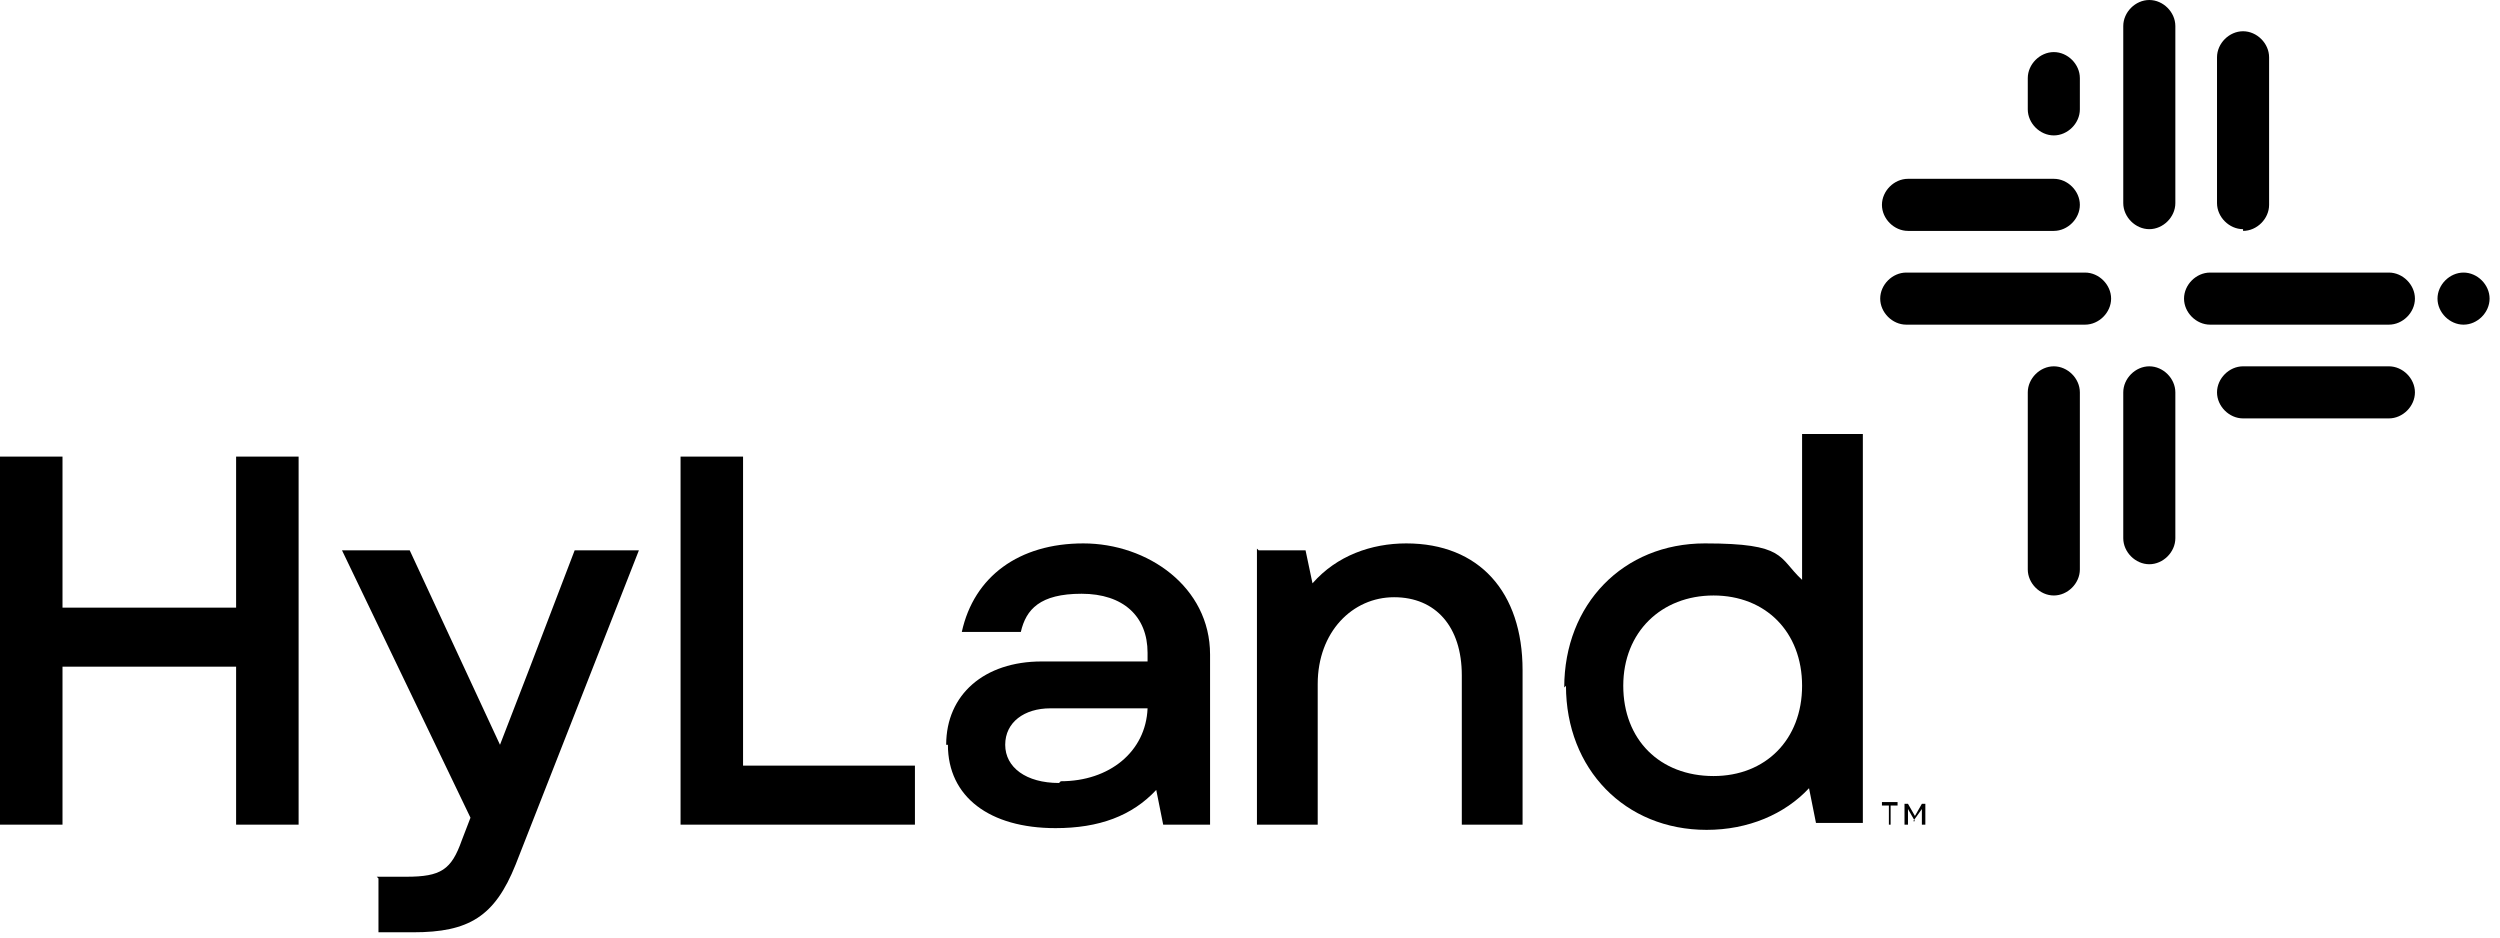
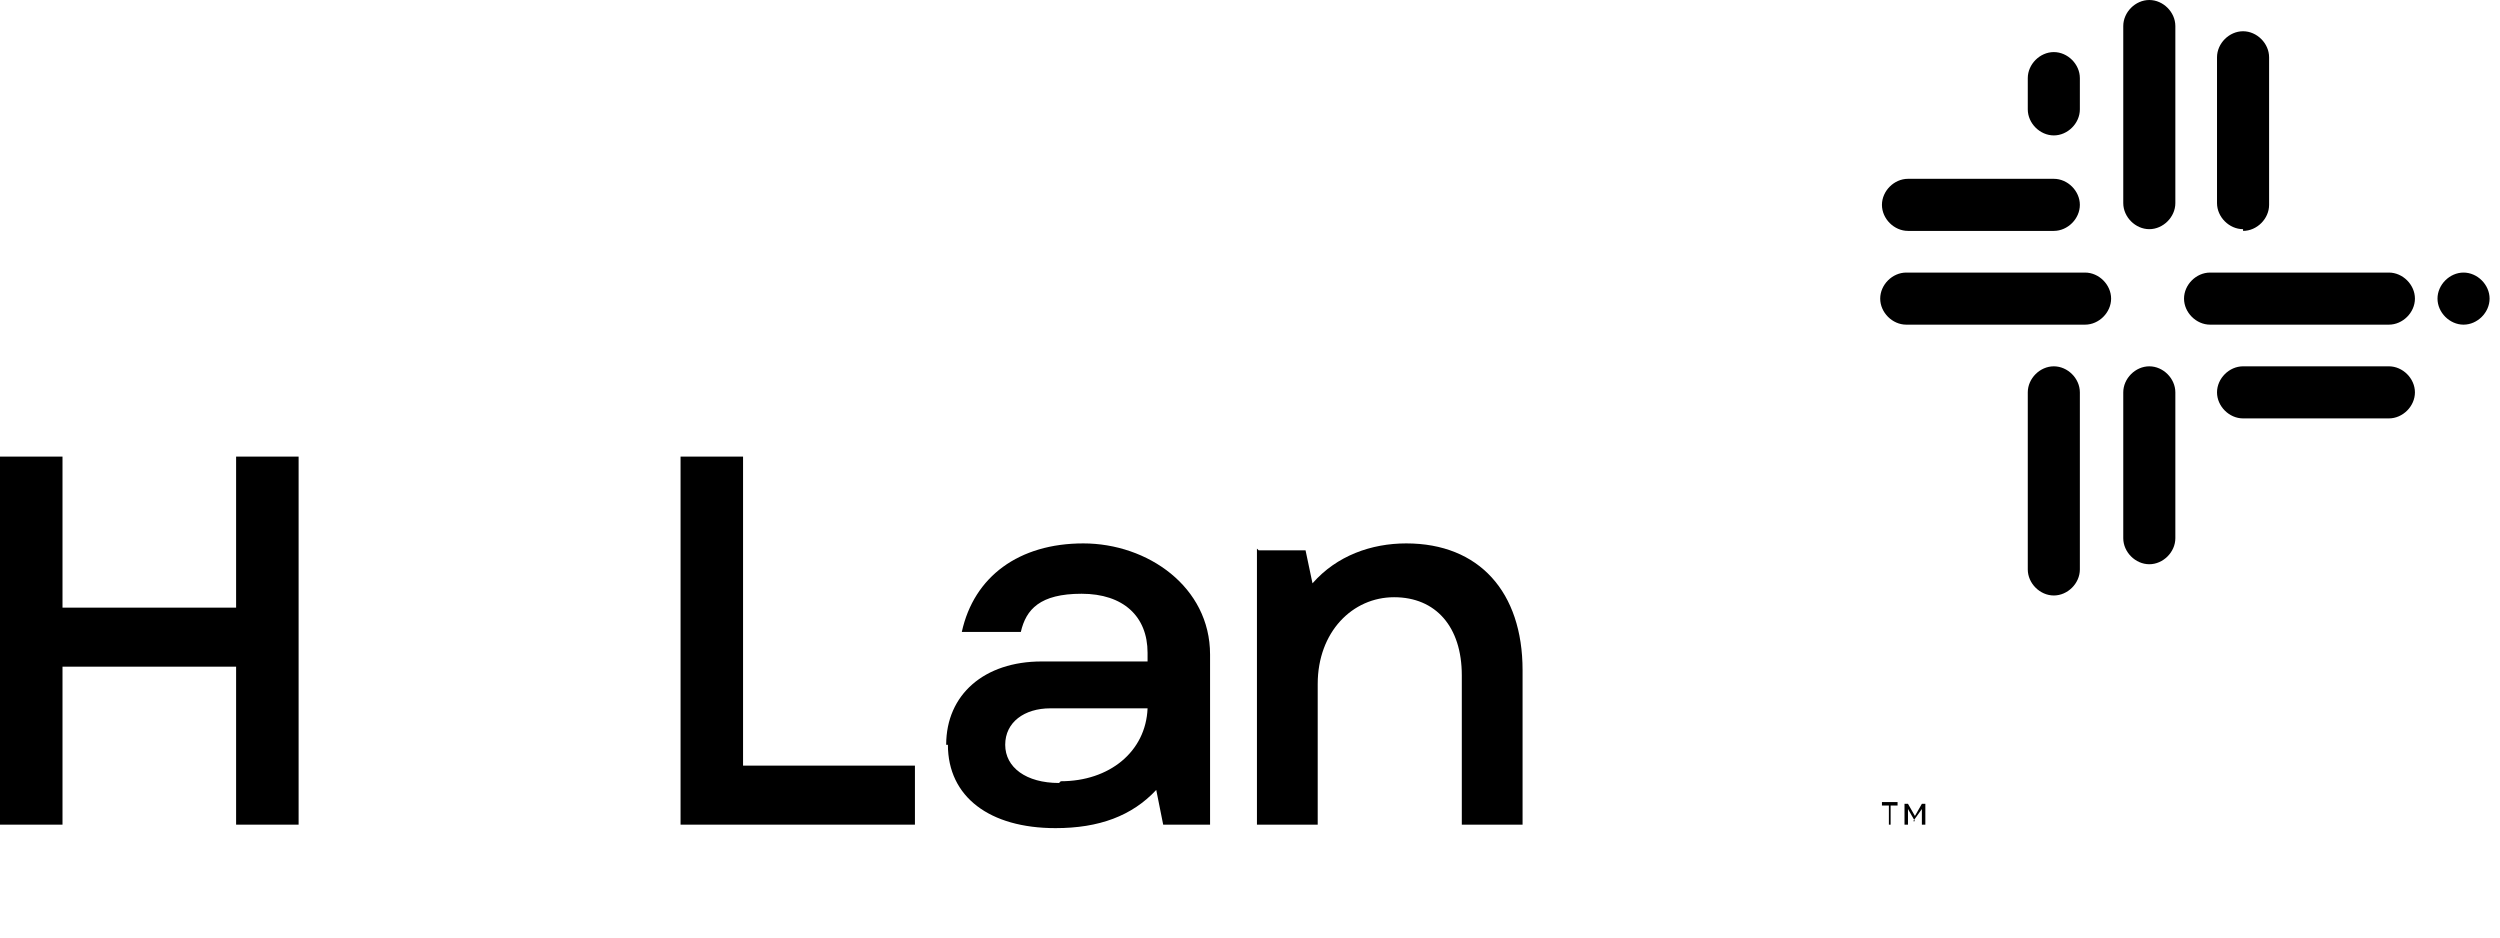
<svg xmlns="http://www.w3.org/2000/svg" id="Layer_1" version="1.1" viewBox="0 0 144 54">
  <path d="M109.9,13.3h8.4c.8,0,1.5-.7,1.5-1.5s-.7-1.5-1.5-1.5h-8.4c-.8,0-1.5.7-1.5,1.5s.7,1.5,1.5,1.5Z" />
  <path d="M120.1,15.7h-10.3c-.8,0-1.5.7-1.5,1.5s.7,1.5,1.5,1.5h10.3c.8,0,1.5-.7,1.5-1.5s-.7-1.5-1.5-1.5Z" />
  <path d="M129.2,13.3c.8,0,1.5-.7,1.5-1.5V3.3c0-.8-.7-1.5-1.5-1.5s-1.5.7-1.5,1.5v8.4c0,.8.7,1.5,1.5,1.5Z" />
  <path d="M123.8,0c-.8,0-1.5.7-1.5,1.5v10.2c0,.8.7,1.5,1.5,1.5s1.5-.7,1.5-1.5V1.5c0-.8-.7-1.5-1.5-1.5Z" />
  <path d="M118.3,7.8c.8,0,1.5-.7,1.5-1.5v-1.8c0-.8-.7-1.5-1.5-1.5s-1.5.7-1.5,1.5v1.8c0,.8.7,1.5,1.5,1.5Z" />
  <path d="M123.8,21.1c-.8,0-1.5.7-1.5,1.5v8.4c0,.8.7,1.5,1.5,1.5s1.5-.7,1.5-1.5v-8.4c0-.8-.7-1.5-1.5-1.5Z" />
  <path d="M118.3,21.1c-.8,0-1.5.7-1.5,1.5v10.2c0,.8.7,1.5,1.5,1.5s1.5-.7,1.5-1.5v-10.2c0-.8-.7-1.5-1.5-1.5Z" />
  <path d="M137.6,21.1h-8.4c-.8,0-1.5.7-1.5,1.5s.7,1.5,1.5,1.5h8.4c.8,0,1.5-.7,1.5-1.5s-.7-1.5-1.5-1.5Z" />
  <path d="M137.6,15.7h-10.3c-.8,0-1.5.7-1.5,1.5s.7,1.5,1.5,1.5h10.3c.8,0,1.5-.7,1.5-1.5s-.7-1.5-1.5-1.5Z" />
  <path d="M141.9,15.7c-.8,0-1.5.7-1.5,1.5s.7,1.5,1.5,1.5,1.5-.7,1.5-1.5-.7-1.5-1.5-1.5Z" />
  <path d="M13.6,38.4H3.6v9.1H0v-21.2h3.6v8.7h10v-8.7h3.6v21.2h-3.6v-9.1Z" />
-   <path d="M21.7,50.5h1.7c2,0,2.6-.4,3.2-2.1l.5-1.3-7.4-15.4h3.9l5.2,11.2,1.7-4.4,2.6-6.8h3.7l-7.1,18.1c-1.2,3-2.7,3.9-5.9,3.9h-2v-3.1Z" />
  <path d="M39.2,26.3h3.6v17.8h9.9v3.4h-13.5v-21.2h0Z" />
  <path d="M54.5,42.9c0-2.9,2.2-4.8,5.5-4.8h6.1v-.5c0-2.1-1.4-3.4-3.8-3.4s-3.2.9-3.5,2.2h-3.4c.7-3.2,3.3-5.1,7-5.1s7.3,2.5,7.3,6.4v9.8h-2.7l-.4-2c-1.4,1.5-3.3,2.2-5.8,2.2-3.8,0-6.2-1.8-6.2-4.8ZM61.1,45c2.8,0,4.9-1.7,5-4.2h-5.6c-1.5,0-2.6.8-2.6,2.1s1.2,2.2,3.1,2.2Z" />
  <path d="M72.5,31.7h2.7l.4,1.9c1.4-1.6,3.4-2.3,5.4-2.3,4.2,0,6.7,2.8,6.7,7.3v8.9h-3.5v-8.6c0-2.8-1.5-4.5-3.9-4.5s-4.4,2-4.4,5v8.1h-3.5v-15.9Z" />
-   <path d="M90.1,39.6c0-4.8,3.4-8.3,8.1-8.3s4.2.8,5.6,2.1v-8.4h3.5v22.4h-2.7l-.4-2c-1.4,1.5-3.5,2.4-5.9,2.4-4.7,0-8.1-3.5-8.1-8.3ZM98.7,44.7c3,0,5.1-2.1,5.1-5.2s-2.1-5.2-5.1-5.2-5.2,2.1-5.2,5.2,2.1,5.2,5.2,5.2Z" />
  <path d="M109,47.5h-.2v-1.1h-.4v-.2h.9v.2h-.4v1.1h0ZM110.3,47.3l-.4-.7v.9h-.2v-1.2h.2l.4.7.4-.7h.2v1.2h-.2v-.9l-.5.7Z" />
</svg>